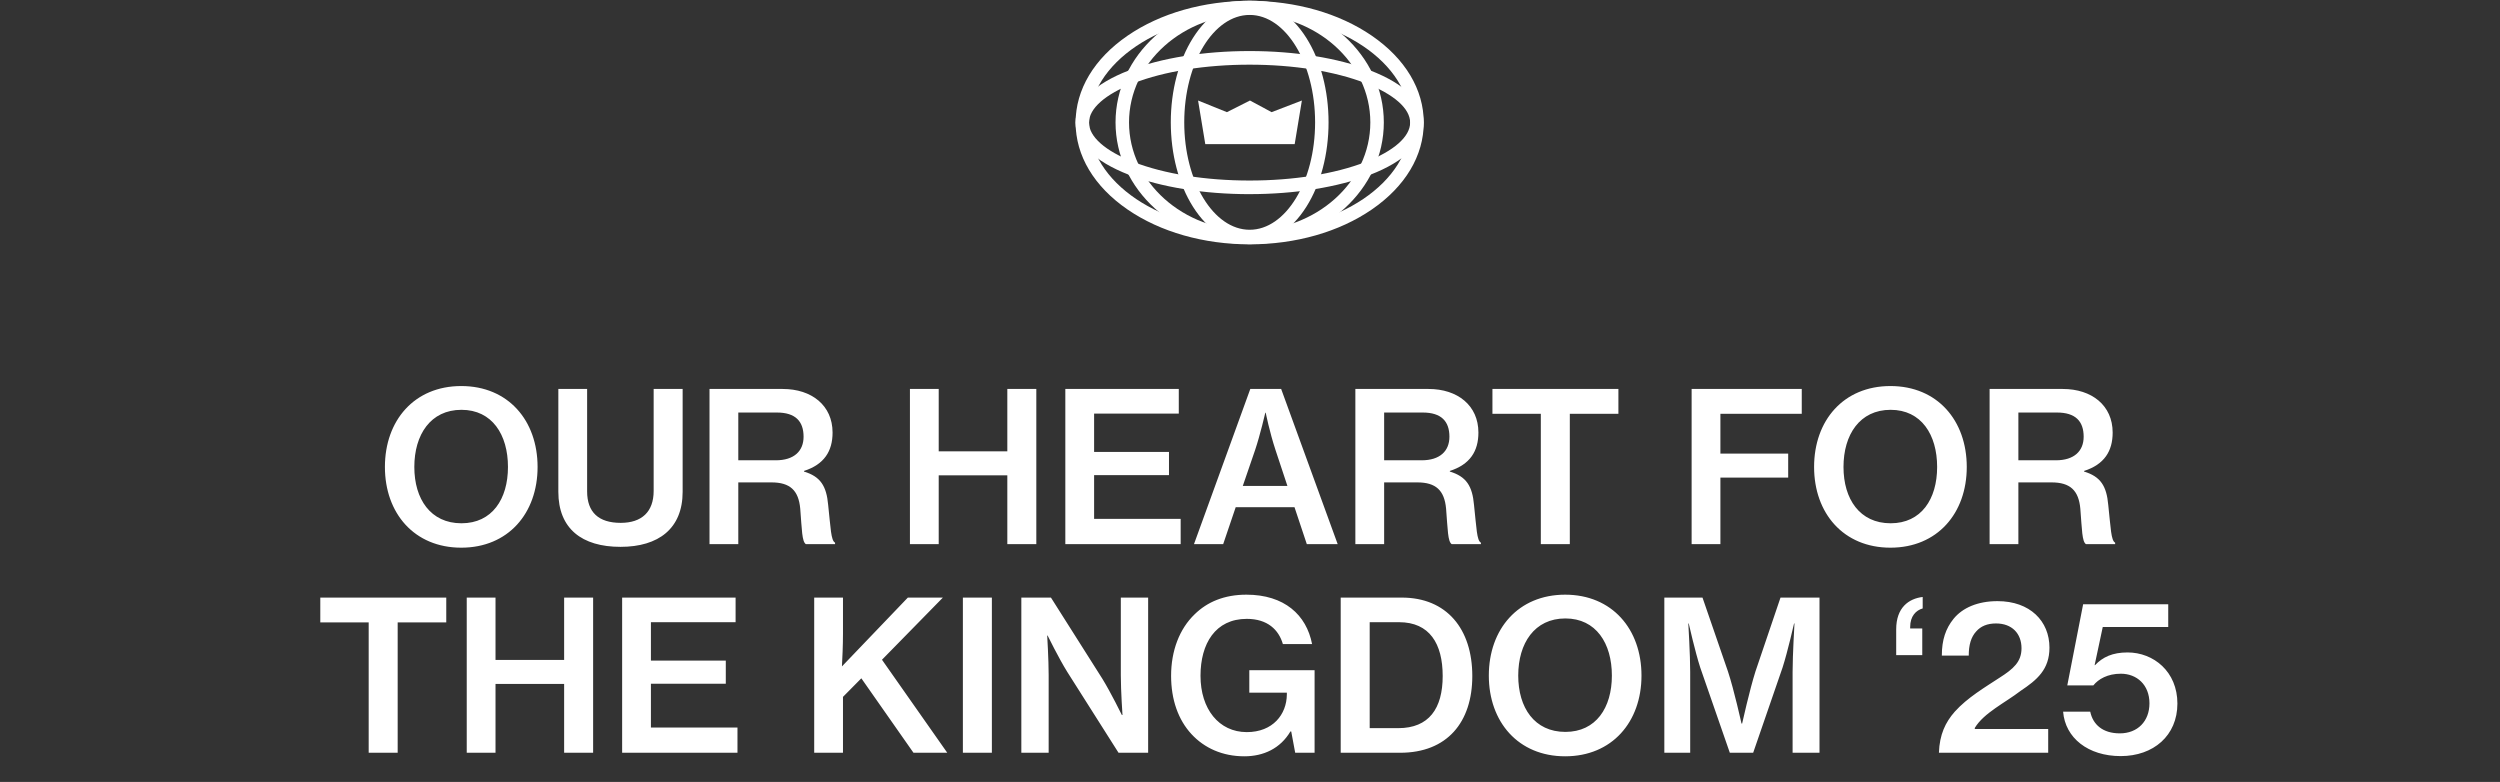
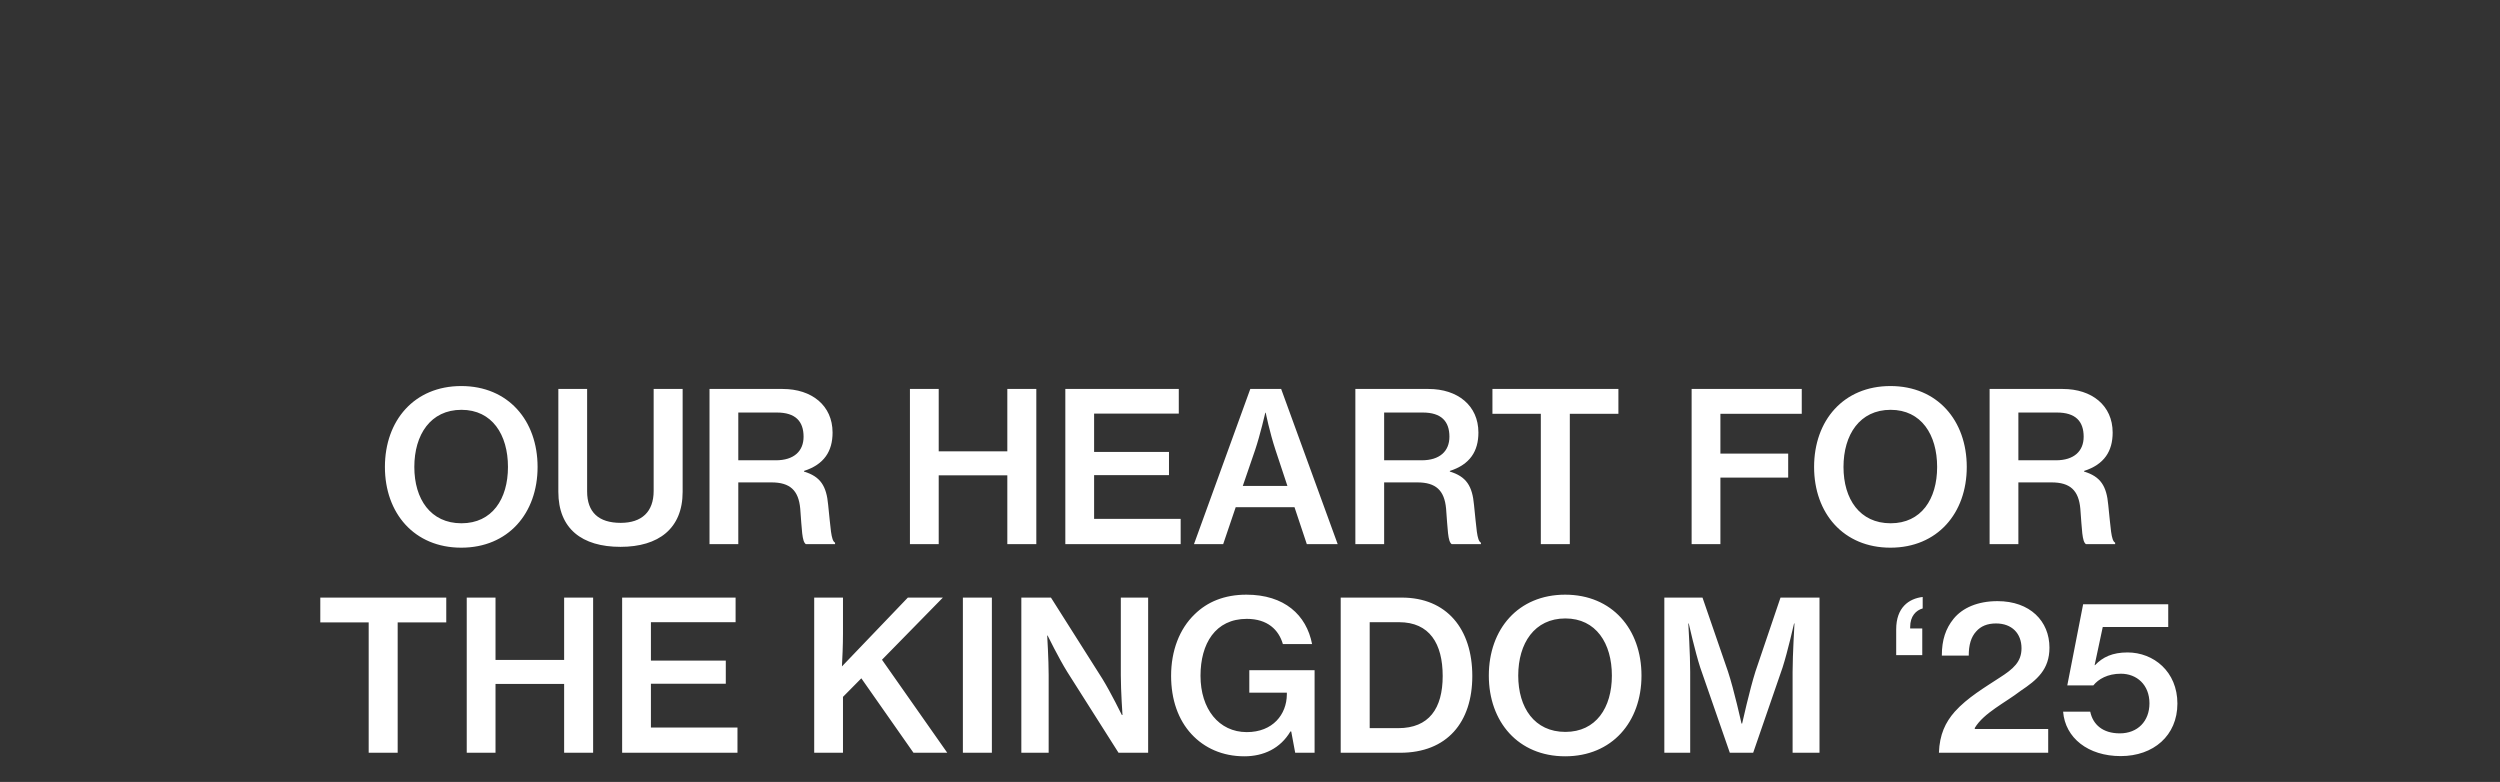
<svg xmlns="http://www.w3.org/2000/svg" width="1426" height="446" viewBox="0 0 1426 446" fill="none">
  <rect x="0" y="0" width="1426" height="446" fill="#333333" stroke="none" />
  <path d="M263.096 312.396C236.33 312.396 219.556 292.767 219.556 266.358C219.556 239.829 236.33 220.2 263.096 220.2C289.863 220.2 306.637 239.829 306.637 266.358C306.637 292.767 289.863 312.396 263.096 312.396ZM263.215 298.478C280.703 298.478 289.744 284.678 289.744 266.358C289.744 247.918 280.703 233.762 263.215 233.762C245.609 233.762 236.33 247.918 236.33 266.358C236.33 284.678 245.609 298.478 263.215 298.478ZM353.928 311.921C331.919 311.921 318.477 301.571 318.477 280.514V221.865H334.894V280.276C334.894 292.173 341.436 298.24 354.047 298.24C366.062 298.24 372.843 291.935 372.843 280.038V221.865H389.379V280.514C389.379 301.452 375.698 311.921 353.928 311.921ZM404.706 310.374V221.865H446.462C462.998 221.865 474.895 231.263 474.895 246.729C474.895 257.316 470.136 264.93 458.597 268.618V268.975C467.995 271.83 471.445 277.183 472.396 288.128C473.824 301.095 473.943 308.352 476.322 309.541V310.374H459.667C457.407 308.946 457.407 302.047 456.455 290.15C455.504 279.681 450.626 275.161 440.038 275.161H421.123V310.374H404.706ZM421.123 235.308V262.551H442.537C452.886 262.551 458.359 257.316 458.359 249.108C458.359 240.305 453.719 235.308 443.132 235.308H421.123ZM519.023 310.374V221.865H535.44V257.435L574.578 257.435V221.865H591.114V310.374H574.578V271.116L535.44 271.116V310.374H519.023ZM607.664 310.374V221.865H672.38V235.903H624.081V257.792H666.789V270.997H624.081V295.979H673.451V310.374H607.664ZM681.047 310.374L713.167 221.865H730.774L763.013 310.374H745.406L738.387 289.318L704.84 289.318L697.702 310.374H681.047ZM715.903 256.722L708.884 277.183H734.342L727.562 256.722C724.112 246.253 721.97 235.427 721.97 235.427H721.732C721.732 235.427 718.758 248.275 715.903 256.722ZM773.098 310.374V221.865L814.854 221.865C831.39 221.865 843.286 231.263 843.286 246.729C843.286 257.316 838.527 264.93 826.988 268.618V268.975C836.386 271.83 839.836 277.183 840.788 288.128C842.215 301.095 842.334 308.352 844.713 309.541V310.374H828.059C825.798 308.946 825.798 302.047 824.847 290.15C823.895 279.681 819.017 275.161 808.43 275.161H789.514V310.374H773.098ZM789.514 235.308V262.551H810.928C821.278 262.551 826.75 257.316 826.75 249.108C826.75 240.305 822.11 235.308 811.523 235.308H789.514ZM851.285 236.022V221.865L923.139 221.865V236.022L895.421 236.022V310.374H878.885V236.022H851.285ZM964.903 310.374V221.865L1027.72 221.865V236.022L981.319 236.022V258.744H1019.98V272.425H981.319V310.374L964.903 310.374ZM1078.3 312.396C1051.53 312.396 1034.76 292.767 1034.76 266.358C1034.76 239.829 1051.53 220.2 1078.3 220.2C1105.06 220.2 1121.84 239.829 1121.84 266.358C1121.84 292.767 1105.06 312.396 1078.3 312.396ZM1078.42 298.478C1095.9 298.478 1104.94 284.678 1104.94 266.358C1104.94 247.918 1095.9 233.762 1078.42 233.762C1060.81 233.762 1051.53 247.918 1051.53 266.358C1051.53 284.678 1060.81 298.478 1078.42 298.478ZM1134.87 310.374V221.865H1176.62C1193.16 221.865 1205.06 231.263 1205.06 246.729C1205.06 257.316 1200.3 264.93 1188.76 268.618V268.975C1198.16 271.83 1201.61 277.183 1202.56 288.128C1203.98 301.095 1204.1 308.352 1206.48 309.541V310.374H1189.83C1187.57 308.946 1187.57 302.047 1186.62 290.15C1185.66 279.681 1180.79 275.161 1170.2 275.161H1151.28V310.374H1134.87ZM1151.28 235.308V262.551H1172.7C1183.05 262.551 1188.52 257.316 1188.52 249.108C1188.52 240.305 1183.88 235.308 1173.29 235.308H1151.28ZM182.698 355.022V340.865H254.551V355.022H226.833L226.833 429.374H210.297L210.297 355.022H182.698ZM266.226 429.374V340.865H282.643V376.435H321.782V340.865H338.317V429.374H321.782V390.116H282.643V429.374H266.226ZM354.867 429.374V340.865H419.583V354.903H371.284V376.792H413.992V389.997H371.284V414.979H420.654V429.374H354.867ZM464.42 429.374V340.865H480.837V361.327C480.837 368.346 480.48 375.484 480.242 380.123L517.835 340.865H537.821L503.083 376.316L540.319 429.374H521.047L491.306 386.904L480.837 397.492V429.374H464.42ZM549.228 429.374V340.865H565.764V429.374H549.228ZM582.57 429.374V340.865H599.463L628.847 387.261C633.606 394.994 639.911 407.842 639.911 407.842H640.268C640.268 407.842 639.316 394.042 639.316 385.239V340.865H654.9V429.374H638.007L608.742 383.216C603.865 375.365 597.56 362.517 597.56 362.517H597.322C597.322 362.517 598.155 376.316 598.155 385.12V429.374H582.57ZM738.778 429.374L736.517 417.24H736.041C730.331 426.876 720.814 431.396 709.751 431.396C697.259 431.396 686.91 426.638 679.653 418.786C672.039 410.578 667.994 399.038 667.994 385.477C667.994 371.201 672.753 358.71 681.437 350.382C688.575 343.364 698.33 339.2 710.94 339.2C732.592 339.2 745.202 350.739 748.414 367.394H731.759C729.379 359.186 722.955 353 711.178 353C693.215 353 684.768 367.156 684.768 385.477C684.768 404.392 695.237 417.597 711.178 417.597C726.049 417.597 733.9 407.485 734.019 396.183V395.113H712.606V382.265H749.841V429.374H738.778ZM764.736 429.374V340.865H799.592C825.169 340.865 839.802 358.71 839.802 385.596C839.802 412.005 825.407 429.374 798.64 429.374H764.736ZM781.272 415.336H797.57C815.057 415.336 822.909 404.154 822.909 385.596C822.909 367.156 815.414 354.903 798.045 354.903H781.272V415.336ZM892.765 431.396C865.999 431.396 849.225 411.767 849.225 385.358C849.225 358.829 865.999 339.2 892.765 339.2C919.532 339.2 936.306 358.829 936.306 385.358C936.306 411.767 919.532 431.396 892.765 431.396ZM892.884 417.478C910.372 417.478 919.413 403.678 919.413 385.358C919.413 366.918 910.372 352.762 892.884 352.762C875.278 352.762 865.999 366.918 865.999 385.358C865.999 403.678 875.278 417.478 892.884 417.478ZM949.335 429.374V340.865H971.105L985.619 382.978C989.069 393.328 993.352 412.719 993.352 412.719H993.708C993.708 412.719 997.991 393.447 1001.32 382.978L1015.6 340.865H1037.84V429.374H1022.5V383.216C1022.5 373.58 1023.57 355.617 1023.57 355.617H1023.33C1023.33 355.617 1019.64 371.915 1016.79 380.718L1000.01 429.374L986.69 429.374L969.797 380.718C966.942 371.915 963.254 355.617 963.254 355.617H963.016C963.016 355.617 964.087 373.58 964.087 383.216V429.374H949.335ZM1081.59 373.699V358.948C1081.59 346.576 1088.73 341.46 1096.7 340.508V347.051C1092.89 348.122 1089.56 351.453 1089.56 357.639V358.472H1096.46V373.699H1081.59ZM1105.96 429.374C1106.31 419.024 1109.65 412.005 1115 405.938C1122.14 397.968 1132.25 392.02 1140.58 386.547C1148.43 381.551 1153.07 377.506 1153.07 369.773C1153.07 361.327 1147.59 355.617 1138.55 355.617C1133.56 355.617 1129.87 357.163 1127.25 360.137C1124.28 363.349 1122.97 367.87 1122.97 373.937H1107.62C1107.62 364.896 1109.88 358.472 1114.29 353C1119.4 346.695 1128.08 342.888 1139.39 342.888C1157.94 342.888 1169.01 354.308 1169.01 369.417C1169.01 381.908 1161.87 387.856 1152.59 394.042C1143.79 400.823 1131.53 406.652 1126.42 415.217V415.812H1168.29V429.374H1105.96ZM1209.64 431.277C1191.08 431.277 1177.99 420.928 1176.8 405.938H1192.27C1193.81 413.314 1199.41 418.31 1209.16 418.31C1219.27 418.31 1226.05 411.411 1226.05 401.18C1226.05 390.592 1218.8 384.287 1209.75 384.287C1202.14 384.287 1196.91 387.38 1194.05 390.949H1179.18L1188.22 344.672H1236.76V357.639H1199.41L1194.77 379.409H1195C1199.41 374.77 1205 372.153 1213.56 372.153C1228.43 372.153 1241.99 383.097 1241.99 401.299C1241.99 419.619 1228.31 431.277 1209.64 431.277Z" fill="white" />
-   <path d="M712.815 139.374C686.556 139.374 661.819 132.312 643.158 119.499C624.046 106.371 613.527 88.77 613.527 69.932C613.527 51.095 624.046 33.493 643.158 20.365C661.819 7.552 686.556 0.49 712.815 0.49C739.075 0.49 763.812 7.552 782.473 20.365C801.585 33.493 812.112 51.095 812.112 69.932C812.112 88.77 801.585 106.371 782.473 119.499C763.812 132.312 739.075 139.374 712.815 139.374ZM712.815 8.258C662.312 8.258 621.225 35.925 621.225 69.932C621.225 103.94 662.312 131.607 712.824 131.607C763.335 131.607 804.422 103.94 804.422 69.932C804.422 35.925 763.327 8.258 712.815 8.258Z" fill="white" />
-   <path d="M712.817 139.258C670.628 139.258 636.301 108.105 636.301 69.816C636.301 31.527 670.628 0.374 712.817 0.374C755.006 0.374 789.333 31.527 789.333 69.816C789.333 108.105 755.006 139.258 712.817 139.258ZM712.817 8.141C674.871 8.141 643.998 35.809 643.998 69.816C643.998 103.823 674.871 131.491 712.817 131.491C750.762 131.491 781.635 103.823 781.635 69.816C781.635 35.809 750.77 8.141 712.817 8.141Z" fill="white" />
-   <path d="M712.815 138.802C700.462 138.802 688.982 131.391 680.478 117.931C672.32 105.01 667.821 87.915 667.821 69.783C667.821 51.651 672.32 34.556 680.478 21.635C688.982 8.183 700.47 0.772 712.815 0.772C725.159 0.772 736.648 8.183 745.151 21.643C753.31 34.564 757.808 51.659 757.808 69.791C757.808 87.924 753.31 105.018 745.151 117.939C736.648 131.399 725.167 138.81 712.815 138.81V138.802ZM712.815 8.515C692.23 8.515 675.494 36 675.494 69.791C675.494 103.583 692.238 131.059 712.815 131.059C733.391 131.059 750.135 103.574 750.135 69.791C750.135 36.008 733.399 8.515 712.815 8.515Z" fill="white" />
-   <path d="M712.75 110.744C686.795 110.744 662.337 106.811 643.882 99.674C624.26 92.081 613.454 81.517 613.454 69.932C613.454 58.347 624.26 47.783 643.882 40.19C662.337 33.054 686.795 29.12 712.75 29.12C738.705 29.12 763.163 33.054 781.617 40.19C801.24 47.783 812.046 58.339 812.046 69.932C812.046 81.525 801.24 92.081 781.617 99.666C763.163 106.811 738.705 110.736 712.75 110.736V110.744ZM712.75 36.888C687.716 36.888 664.237 40.639 646.637 47.443C630.444 53.709 621.151 61.907 621.151 69.932C621.151 77.957 630.436 86.156 646.637 92.421C664.237 99.234 687.716 102.977 712.75 102.977C737.784 102.977 761.263 99.226 778.862 92.421C795.055 86.156 804.349 77.957 804.349 69.932C804.349 61.907 795.064 53.709 778.862 47.443C761.263 40.63 737.784 36.888 712.75 36.888Z" fill="white" />
-   <path d="M683.382 57.335L699.83 63.974L712.988 57.335L725.324 63.974L742.594 57.335L738.482 82.231H687.494L683.382 57.335Z" fill="white" />
</svg>